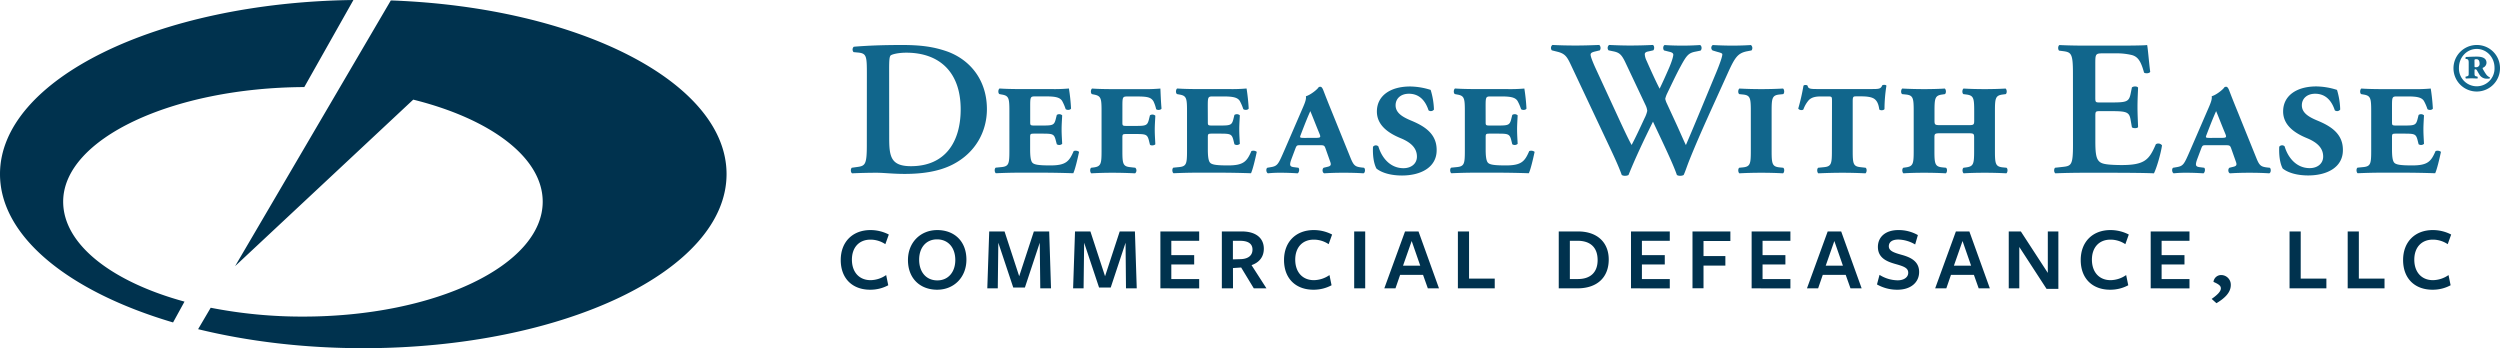
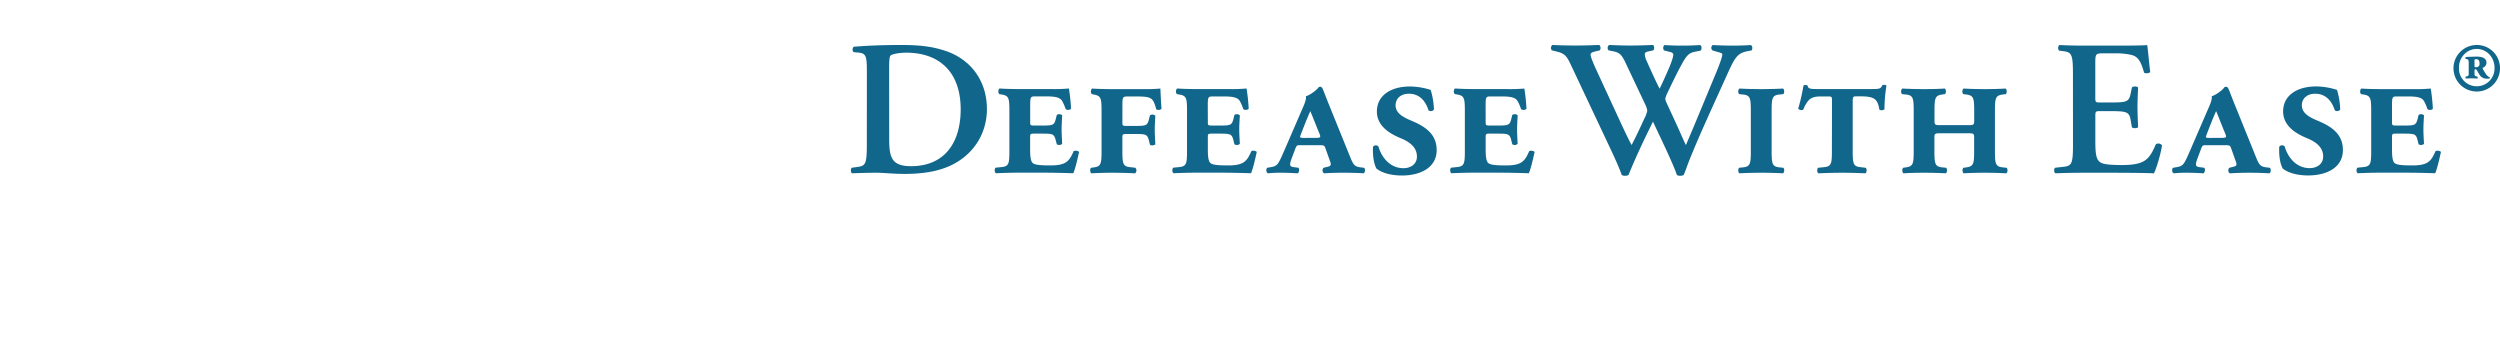
<svg xmlns="http://www.w3.org/2000/svg" viewBox="0 0 1567.88 218.37">
  <defs>
    <style>.cls-1{fill:#00324e}.cls-2{fill:#11668c}</style>
  </defs>
  <g id="Layer_2" data-name="Layer 2">
    <g id="Layer_1-2" data-name="Layer 1">
-       <path d="M115.71 189.16c-45.44-12.41-76.09-35.83-76.09-62.68 0-39.59 68.8-71.51 151.22-71.87L221.65 0C98.68 1.57 0 49.85 0 109.16c0 39.36 43.42 73.84 108.54 93.06zM132.14 193a297.51 297.51 0 0057.86 5.55c83.05 0 150.36-32.28 150.36-72.07 0-27.85-32.95-52-81.2-64L147.44 166.91 245.11.27C362.87 4.5 455.66 51.64 455.66 109.16c0 60.32-102 109.21-227.83 109.21-37.3 0-72.51-4.32-103.59-11.93zM555.24 153.14a16.64 16.64 0 00-9.37-2.85c-7 0-11.59 4.8-11.59 12.56s4.51 12.85 11.72 12.85a17.47 17.47 0 009.76-3.2l1.31 6.4a23.74 23.74 0 01-11.36 2.8c-11 0-18.44-6.91-18.44-18.62 0-11.42 7.48-18.79 18.61-18.79a24.85 24.85 0 0111.54 2.8zM587.76 181.7c-10.57 0-18.33-6.91-18.33-18.62 0-11 7.82-18.79 18.38-18.79s18.28 6.86 18.28 18.56c0 11.02-7.77 18.85-18.33 18.85zm-.12-31.58c-6.79 0-11.19 5.14-11.19 12.73 0 7.83 4.45 13 11.42 13 6.79 0 11.25-5.19 11.25-12.79 0-7.8-4.51-12.94-11.48-12.94zM652.08 152.23l-9.31 28.09h-7.31l-9.36-28.09-.34 28.61h-6.57l1.2-35.69H630l9.19 28.09 9.2-28.09H658l1.15 35.69h-6.74zM705.9 152.23l-9.31 28.09h-7.31l-9.36-28.09-.35 28.61H673l1.2-35.69h9.65l9.19 28.09 9.19-28.09h9.54l1.14 35.69h-6.74zM727.74 180.84v-35.69h24.33V151h-17.48v9h14.34v5.88h-14.34V175h17.48v5.88zM773.28 180.84h-7v-35.69h12.51c9 0 13.82 4.28 13.82 10.85 0 5.08-2.86 8.62-7.71 10.28l9.36 14.56h-7.94l-7.93-13.08-5.14.35zm5.14-18.33c4.28-.23 7.08-2.17 7.08-6 0-3.72-2.8-5.49-7.77-5.49h-4.51v11.65zM833.26 153.14a16.61 16.61 0 00-9.36-2.85c-7 0-11.59 4.8-11.59 12.56s4.51 12.85 11.7 12.85a17.48 17.48 0 009.77-3.2l1.31 6.4a23.77 23.77 0 01-11.36 2.8c-11 0-18.45-6.91-18.45-18.62 0-11.42 7.48-18.79 18.62-18.79a24.77 24.77 0 0111.53 2.8zM849.28 180.84v-35.69h6.91v35.69zM902.47 180.84h-7l-3-8.45h-14.38l-2.92 8.45h-7l13-35.69h8.45zm-17.13-29.69l-5.43 15.47h10.8zM914.32 180.84v-35.69h7v29.58h16.11v6.11zM989.22 180.84h-11.65v-35.69h12.11c12.16 0 19.24 7 19.24 17.59 0 11.02-7.02 18.1-19.7 18.1zm.06-29.81h-4.74V175h5.08c7.54 0 12.33-3.94 12.33-11.88S997.44 151 989.28 151zM1022.88 180.84v-35.69h24.33V151h-17.48v9h14.34v5.88h-14.34V175h17.48v5.88zM1061.45 145.15h23.76v6h-16.85v9.43h13.71v6h-13.71v14.22h-6.91zM1098.54 180.84v-35.69h24.32V151h-17.47v9h14.33v5.88h-14.33V175h17.47v5.88zM1167.54 180.84h-7l-3-8.45h-14.39l-2.91 8.45h-7l13-35.69h8.46zm-17.13-29.69l-5.41 15.47h10.79zM1196.75 171.07c0-3-2.68-4-7.94-5.48s-11.08-3.71-11.08-10.73c0-6.34 4.86-10.57 12.79-10.57a24.3 24.3 0 0112.28 3.14l-1.71 5.89a21.64 21.64 0 00-10.51-3.09c-4.17 0-6 1.77-6 4.23 0 2.91 3.19 4 8.1 5.37 5.37 1.48 10.91 3.94 10.91 10.73 0 6.51-5.19 11.14-13.59 11.14a25.51 25.51 0 01-12.85-3.32l1.6-6a21.78 21.78 0 0011.37 3.42c3.88.01 6.63-1.87 6.63-4.73zM1247.94 180.84h-7l-3-8.45h-14.39l-2.91 8.45h-7l13-35.69h8.45zm-17.13-29.69l-5.42 15.47h10.79zM1284.29 145.15h6.62v36h-7.42l-17.08-26.27v25.93h-6.62v-35.66h7.59l16.91 26zM1332.91 153.14a16.62 16.62 0 00-9.37-2.85c-7 0-11.59 4.8-11.59 12.56s4.51 12.85 11.71 12.85a17.44 17.44 0 009.76-3.2l1.32 6.4a23.78 23.78 0 01-11.37 2.8c-11 0-18.44-6.91-18.44-18.62 0-11.42 7.48-18.79 18.61-18.79a24.82 24.82 0 0111.54 2.8zM1348.81 180.84v-35.69h24.33V151h-17.48v9H1370v5.88h-14.34V175h17.48v5.88zM1393.23 172.5a6.07 6.07 0 015.82 6.28c0 5-4.45 8.63-9 11.37l-3-2.69c3.6-2.51 5.77-4.68 5.77-6.62 0-1.49-1.09-2.51-4.63-4.05a4.81 4.81 0 015.04-4.29zM1435.9 180.84v-35.69h7v29.58h16.1v6.11zM1472.36 180.84v-35.69h7v29.58h16.1v6.11zM1535.09 153.14a16.64 16.64 0 00-9.37-2.85c-7 0-11.59 4.8-11.59 12.56s4.51 12.85 11.71 12.85a17.44 17.44 0 009.76-3.2l1.31 6.4a23.74 23.74 0 01-11.36 2.8c-11 0-18.44-6.91-18.44-18.62 0-11.42 7.48-18.79 18.61-18.79a24.85 24.85 0 0111.54 2.8z" class="cls-1" />
      <path d="M543.66 46.71c0-11.6-.12-13.29-5.8-13.78l-2.54-.24a2.44 2.44 0 01.12-3.38c8.7-.73 18.37-1.09 30.21-1.09 11.48 0 19.7 1 28.52 4.11 14.5 5.32 24.77 18.12 24.77 36.13 0 13.42-6.64 27.19-21.63 34.8-8.58 4.35-19 5.81-30 5.81-7.37 0-13.05-.73-17.52-.73s-10 .12-15.35.36c-1-.48-1.09-2.66-.24-3.5l2.66-.37c5.68-.72 6.77-1.08 6.77-13.89zm14 39.51c0 11.73.84 18 13.65 18 21.51 0 31.18-15.23 31.18-35.65 0-23.92-13.9-35.53-34.08-35.53-5.07 0-8.94 1-9.79 1.7s-1 3.26-1 8.94zM646.09 76.56c0 2 .12 2.17 2.78 2.17h4.47c6.65 0 7.74-.12 8.7-3.74l.73-2.9a2.71 2.71 0 013.38.24c-.12 2.78-.36 5.8-.36 8.82 0 3.26.24 6.28.36 9.06a2.73 2.73 0 01-3.38.25l-.77-2.91c-1-3.62-2-3.74-8.7-3.74h-4.47c-2.66 0-2.78.12-2.78 2.41v7.5c0 3.62.25 6.89 1.33 8.22s3.87 1.81 11.36 1.81c9.79 0 11.84-2.54 14.62-9a3.49 3.49 0 013.39.49c-1.09 5.07-2.54 11.12-3.63 13.41-7.61-.24-14-.36-20.54-.36h-12.89c-4.84 0-9.43.12-15.11.36-.84-.48-1.09-2.78-.12-3.5l3.75-.37c4.47-.48 4.83-2.17 4.83-10.15V69.55c0-8-.36-9.55-4.83-10.27l-1.45-.28c-1-.72-.73-3 .12-3.5 3.38.24 8 .36 12.81.36h19.45a103.51 103.51 0 0011.24-.36 119.91 119.91 0 011.33 12.57c-.48 1-2.54 1.09-3.38.36a30 30 0 00-2.18-5.07c-1.45-2.42-4.59-2.91-10.51-2.91h-6.41c-3 0-3.14.37-3.14 6.17zM703.91 76.8c0 2 .12 2.17 2.78 2.17h5.07c6.65 0 7.74-.12 8.71-3.74l.72-2.9a2.71 2.71 0 013.38.24c-.12 2.78-.36 5.8-.36 8.82 0 3.26.24 6.28.36 9.07-.6.84-2.9 1-3.38.24l-.72-2.9c-1-3.63-2.06-3.75-8.71-3.75h-5.07c-2.66 0-2.78.12-2.78 2.42v8.21c0 8 .36 9.67 4.83 10.15l3.27.37a2.38 2.38 0 01-.12 3.5c-5.2-.24-9.79-.36-14.38-.36-4.23 0-8.46.12-13.06.36-.84-.48-1.08-2.78-.12-3.5l1.67-.2c4.48-.61 4.84-2.3 4.84-10.28V69.55c0-8-.36-9.43-4.84-10.27l-1.2-.25c-1-.72-.73-3 .12-3.5 3.14.24 7.73.36 12.57.36h19a103.64 103.64 0 0011.24-.36c.12 1.45.24 7.13.72 12.57-.48 1-2.66 1.09-3.38.36a21.57 21.57 0 00-1.69-4.95c-1.58-2.54-3.87-3-10.4-3h-5.92c-3 0-3.14.37-3.14 6.17zM757.5 76.56c0 2 .12 2.17 2.78 2.17h4.47c6.64 0 7.73-.12 8.7-3.74l.72-2.9a2.73 2.73 0 013.39.24c-.12 2.78-.36 5.8-.36 8.82 0 3.26.24 6.28.36 9.06a2.74 2.74 0 01-3.39.25l-.72-2.91c-1-3.62-2.06-3.74-8.7-3.74h-4.47c-2.66 0-2.78.12-2.78 2.41v7.5c0 3.62.24 6.89 1.33 8.22s3.86 1.81 11.36 1.81c9.78 0 11.84-2.54 14.62-9a3.47 3.47 0 013.38.49c-1.08 5.07-2.54 11.12-3.62 13.41-7.62-.24-14-.36-20.55-.36h-12.93c-4.83 0-9.42.12-15.1.36-.85-.48-1.09-2.78-.12-3.5l3.74-.37c4.47-.48 4.83-2.17 4.83-10.15V69.55c0-8-.36-9.55-4.83-10.27l-1.45-.28c-1-.72-.72-3 .12-3.5 3.39.24 8 .36 12.81.36h19.46a103.51 103.51 0 0011.24-.36 122.81 122.81 0 011.33 12.57c-.49 1-2.54 1.09-3.39.36a30 30 0 00-2.17-5.07C776.11 61 773 60.48 767 60.48h-6.4c-3 0-3.14.37-3.14 6.17zM815.74 91.06c-2.42 0-2.54 0-3.5 2.54l-2.18 5.8c-1.57 4.23-1.21 5.07 1.33 5.43l2.9.37c.85.72.48 3-.48 3.5-4-.24-7-.36-10.27-.36a71.12 71.12 0 00-8.34.36c-1.21-.48-1.33-3-.37-3.5l2.18-.37c4.35-.72 4.71-1.93 8.58-10.75L817.31 67c1.45-3.38 1.93-5.07 1.69-6.65 3-.84 7.25-4.35 8-5.67a1.92 1.92 0 011.21-.25c.48 0 1 .61 1.45 1.57s1.33 3.63 5.68 14.26l11.6 28.64c2.05 5 2.9 5.68 7.25 6.17l1.21.12c1 .6.84 3.26-.36 3.5-3.63-.24-7.62-.36-12.45-.36-4.59 0-8.22.12-12.09.36-1.21-.36-1.45-2.66-.36-3.5l2.06-.49c2.17-.48 2.9-1 2.05-3.26l-2.78-7.85c-.85-2.54-1.09-2.54-4.35-2.54zm8.7-4.59c3.75 0 4.11-.12 3-2.78-2.17-5.2-4.47-11.24-5.68-14-1.93 4.35-3.14 7.37-5.92 14.62-.72 1.93-1 2.18 2.18 2.18zM897.24 56.38a46.23 46.23 0 012.06 12.32 2.39 2.39 0 01-3.39.49c-2.29-7-6.52-10.4-12.33-10.4-5.07 0-8.33 3-8.33 7.25 0 4.84 4.47 7.38 9.66 9.55C893.13 79 901 83.69 901 94c.12 11-10 16.07-21.75 16.07-7 0-12.69-1.69-16-4.35-1.81-3.38-2.41-8.58-2.17-13.65a2.23 2.23 0 013.38-.24c2.18 7.37 7.61 13.65 15.71 13.65 4.84 0 8.46-2.78 8.46-7.25 0-5.68-4.23-9.06-10-11.48-7.73-3.14-15.11-8.1-15.11-16.8 0-10 8.58-15.71 20.79-15.71a44.11 44.11 0 0112.93 2.14zM931.73 76.56c0 2 .12 2.17 2.78 2.17H939c6.64 0 7.73-.12 8.7-3.74l.72-2.9a2.71 2.71 0 013.38.24c-.12 2.78-.36 5.8-.36 8.82 0 3.26.24 6.28.36 9.06a2.73 2.73 0 01-3.38.25l-.72-2.91c-1-3.62-2.06-3.74-8.7-3.74h-4.48c-2.66 0-2.78.12-2.78 2.41v7.5c0 3.62.25 6.89 1.33 8.22s3.87 1.81 11.36 1.81c9.79 0 11.85-2.54 14.63-9a3.47 3.47 0 013.38.49c-1.09 5.07-2.54 11.12-3.63 13.41-7.61-.24-14-.36-20.54-.36h-12.94c-4.83 0-9.43.12-15.11.36-.84-.48-1.08-2.78-.12-3.5l3.75-.37c4.47-.48 4.83-2.17 4.83-10.15V69.55c0-8-.36-9.55-4.83-10.27L912.4 59c-1-.72-.73-3 .12-3.5 3.38.24 8 .36 12.81.36h19.46a103.28 103.28 0 0011.21-.33 117.15 117.15 0 011.33 12.57c-.48 1-2.53 1.09-3.38.36a30 30 0 00-2.18-5.07c-1.45-2.42-4.59-2.91-10.51-2.91h-6.4c-3 0-3.15.37-3.15 6.17zM1095.42 32.21c-5.56 1.21-7.37 3.74-11.84 13.65-9.19 20.43-17 37-23.81 53.9-1.81 4.47-2.78 7.73-3.87 10a4.28 4.28 0 01-2.05.48 3.92 3.92 0 01-2.18-.48c-2.54-7.49-10.15-23.08-15-33.47-5.44 11-10.76 22.11-15.35 33.47a4.28 4.28 0 01-2.05.48 3.9 3.9 0 01-2.18-.48c-1.93-5.44-5-12-8.46-19.33L985.33 41c-2.54-5.44-3.75-7.37-8.7-8.58l-3.39-.85a2.36 2.36 0 01.37-3.38c4.35.24 9.42.36 14.62.36 4.35 0 8.94-.12 14.74-.36a2.58 2.58 0 01.36 3.38l-3 .73c-1.57.36-2.78.84-2.78 1.93s.85 3.51 2.9 8.1l14.39 31.18c4.22 9.18 7.25 15.46 8.45 17.4 2.54-4.84 5.2-10.52 8.1-16.8a18.25 18.25 0 001.69-4.59 10.84 10.84 0 00-1.09-3.63l-12.68-26.83c-2.3-4.83-3.75-6-7-6.76l-3.51-.73a2.35 2.35 0 01.36-3.38c5 .24 9 .36 13.06.36 4.83 0 9.54-.12 14.38-.36 1 .48 1.08 2.66.24 3.38l-3.26.73c-1.33.24-2.06.84-2.06 1.69a10.72 10.72 0 001.09 4c2.66 6 5.44 12.2 8.22 17.64 2-4.11 4-8.58 5.92-13 1.81-4.23 2.66-7.25 2.66-8.34 0-.84-.73-1.45-2.42-1.81l-3.38-.85c-.85-1-.61-2.9.36-3.38 3.26.24 6.64.36 11.24.36 4.23 0 7.13-.12 11-.36 1.21.6 1.21 2.78.25 3.5l-3 .61c-4.48.84-5.69 2.29-9.55 9.42-2.66 4.84-5.68 11.36-8.34 16.8a16.92 16.92 0 00-1.21 3.39 12.23 12.23 0 001 2.9l5.19 11.23c2.54 5.44 5.68 12.81 6.77 14.87 6.17-14.38 12.69-30.33 19.09-45.68 2.06-5 3.75-9.67 3.75-11.24 0-.85-2.17-1.21-4.11-1.81l-2-.61a2.08 2.08 0 01.12-3.38c4.47.24 8.22.36 12.32.36s7.86-.12 11.61-.36a2.42 2.42 0 01.36 3.38zM1111.08 94.68c0 8 .37 9.79 4.84 10.28l2.42.24c1 .72.72 3-.13 3.5-4.35-.24-8.94-.36-13.53-.36q-7.25 0-13.78.36c-.84-.48-1.08-2.78-.12-3.5l2.42-.24c4.47-.49 4.83-2.3 4.83-10.28V69.55c0-8-.36-9.79-4.83-10.27l-2.42-.25c-1-.72-.72-3 .12-3.5q6.52.36 13.78.36c4.59 0 9.18-.12 13.53-.36.85.48 1.09 2.78.13 3.5l-2.42.25c-4.47.48-4.84 2.29-4.84 10.27zM1148.94 63.87c0-3.26.11-3.39-2.79-3.39h-3.74c-3.14 0-5.92.25-8 2.3a17.86 17.86 0 00-3.38 5.8c-.72.85-2.66.48-3.26-.48a130.29 130.29 0 003.26-14.26c.36-.73 2.18-.73 2.66 0 .24 1.81 1.81 2 5.56 2h35c4.11 0 5.32-.12 6.17-2.29.6-.49 2.41-.49 2.65.24a95.37 95.37 0 00-1.21 14.62c-.48.85-2.53 1-3.26.24-.36-2.54-1-4.83-2.66-6.28-1.45-1.33-4.23-1.94-8.58-1.94h-3.14c-2 0-2.29.13-2.29 3.39v30.86c0 8 .36 9.67 4.83 10.15l3.26.37c1 .72.73 3-.12 3.5-5.2-.24-9.79-.36-14.38-.36-4.83 0-9.43.12-15.11.36-.84-.48-1.08-2.78-.11-3.5l3.74-.37c4.47-.48 4.84-2.17 4.84-10.15zM1233.77 78.49c3.86 0 4.35 0 4.35-2.78v-6.16c0-8-.37-9.67-4.84-10.27l-1.93-.25c-1-.72-.73-3 .12-3.5 3.87.24 8.46.36 13.3.36 4.59 0 9.18-.12 13-.36.85.48 1.09 2.78.13 3.5l-1.94.25c-4.47.6-4.83 2.29-4.83 10.27v25.13c0 8 .36 9.79 4.83 10.28l2.42.24c1 .72.72 3-.12 3.5-4.35-.24-8.94-.36-13.53-.36-4.84 0-9.43.12-13.18.36-.85-.48-1.09-2.78-.12-3.5l1.81-.24c4.47-.61 4.84-2.3 4.84-10.28v-8.33c0-2.66-.24-2.78-4.35-2.78h-16.2c-4.1 0-4.35.12-4.35 2.78v8.33c0 8 .36 9.79 4.84 10.28l2.41.24c1 .72.73 3-.12 3.5-4.35-.24-8.94-.36-13.53-.36-4.84 0-9.43.12-13 .36-.85-.48-1.09-2.78-.12-3.5l1.69-.24c4.47-.61 4.83-2.3 4.83-10.28V69.55c0-8-.36-9.79-4.83-10.27l-2.42-.25c-1-.72-.72-3 .12-3.5q6.53.36 13.78.36c4.59 0 9.18-.12 12.81-.36.84.48 1.09 2.78.12 3.5l-1.69.25c-4.48.6-4.84 2.29-4.84 10.27v6.16c0 2.78.49 2.78 4.35 2.78zM1300.05 46c0-12.81-1.08-13.29-6.77-14l-1.93-.25c-.84-.84-.72-3 .24-3.5 4.6.24 10.27.36 15.59.36h23.08c7.74 0 14.75-.12 16.32-.36.48 2.05 1.21 11.6 1.93 16.8-.48 1-2.9 1.21-3.86.48-1.94-7-3.75-9.91-7.62-11a41.09 41.09 0 00-9.67-1.08h-8.09c-5.2 0-5.2.24-5.2 7.13V61c0 3.14.12 3.26 2.9 3.26h5.8c10.52 0 12.33-.12 13.42-5.32l.84-4.1c1-.85 3.26-.85 3.87.12-.12 3.26-.37 7.61-.37 12.08s.25 8.82.37 12.69c-.61.85-2.9.85-3.87.12l-.84-4.83c-.85-5.08-2.9-5.32-13.42-5.32H1317c-2.78 0-2.9.24-2.9 3.26v15.32c0 6.16.24 10.51 2.06 12.57 1.45 1.69 3.5 2.54 13.65 2.66 15.35.12 18-3.27 22.24-13.05a2.85 2.85 0 013.86.72c-.72 5.07-3.38 14.26-5.07 17.52-5.32-.24-15.71-.36-29.85-.36h-13.78c-5.32 0-12.69.12-18.12.36-1-.48-1.09-2.66-.25-3.5l4.47-.49c5.69-.6 6.77-1 6.77-13.77zM1383.82 91.06c-2.42 0-2.54 0-3.5 2.54l-2.18 5.8c-1.57 4.23-1.21 5.07 1.33 5.43l2.9.37c.84.72.48 3-.49 3.5-4-.24-7-.36-10.27-.36a71.36 71.36 0 00-8.34.36c-1.21-.48-1.32-3-.36-3.5l2.18-.37c4.35-.72 4.71-1.93 8.58-10.75L1385.39 67c1.45-3.38 1.93-5.07 1.69-6.65 3-.84 7.25-4.35 8-5.67a1.92 1.92 0 011.21-.25c.48 0 1 .61 1.45 1.57s1.32 3.63 5.68 14.26L1415 98.91c2 5 2.89 5.68 7.25 6.17l1.21.12c1 .6.84 3.26-.37 3.5-3.62-.24-7.61-.36-12.44-.36-4.6 0-8.22.12-12.09.36-1.21-.36-1.45-2.66-.36-3.5l2-.49c2.18-.48 2.9-1 2.06-3.26l-2.78-7.85c-.85-2.54-1.09-2.54-4.35-2.54zm8.7-4.59c3.75 0 4.11-.12 3-2.78-2.18-5.2-4.47-11.24-5.68-14-1.93 4.35-3.14 7.37-5.92 14.62-.73 1.93-1 2.18 2.17 2.18zM1465.66 56.38a46.29 46.29 0 012 12.32 2.38 2.38 0 01-3.38.49c-2.3-7-6.53-10.4-12.33-10.4-5.07 0-8.34 3-8.34 7.25 0 4.84 4.48 7.38 9.67 9.55 8.22 3.38 16.07 8.1 16.07 18.37.13 11-10 16.07-21.75 16.07-7 0-12.69-1.69-16-4.35-1.81-3.38-2.42-8.58-2.17-13.65a2.23 2.23 0 013.38-.24c2.17 7.37 7.61 13.65 15.71 13.65 4.83 0 8.46-2.78 8.46-7.25 0-5.68-4.23-9.06-10-11.48-7.74-3.14-15.11-8.1-15.11-16.8 0-10 8.58-15.71 20.79-15.71a44.17 44.17 0 0113 2.18zM1500.15 76.56c0 2 .12 2.17 2.78 2.17h4.47c6.65 0 7.73-.12 8.7-3.74l.73-2.9a2.71 2.71 0 013.38.24c-.12 2.78-.36 5.8-.36 8.82 0 3.26.24 6.28.36 9.06a2.73 2.73 0 01-3.38.25l-.73-2.91c-1-3.62-2-3.74-8.7-3.74h-4.47c-2.66 0-2.78.12-2.78 2.41v7.5c0 3.62.24 6.89 1.33 8.22s3.87 1.81 11.36 1.81c9.79 0 11.84-2.54 14.62-9a3.49 3.49 0 013.39.49c-1.09 5.07-2.54 11.12-3.63 13.41-7.61-.24-14-.36-20.54-.36h-12.93c-4.84 0-9.43.12-15.11.36-.84-.48-1.08-2.78-.12-3.5l3.75-.37c4.47-.48 4.83-2.17 4.83-10.15V69.55c0-8-.36-9.55-4.83-10.27l-1.45-.25c-1-.72-.73-3 .12-3.5 3.38.24 8 .36 12.81.36h19.45a103.38 103.38 0 0011.24-.36 117.15 117.15 0 011.33 12.57c-.48 1-2.54 1.09-3.38.36a30 30 0 00-2.18-5.07c-1.45-2.42-4.59-2.91-10.51-2.91h-6.41c-3 0-3.14.37-3.14 6.17zM1567.88 42.48a14.59 14.59 0 11-14.59-14.26 14.47 14.47 0 0114.59 14.26zm-25.74 0a11.16 11.16 0 1022.3 0c0-6.65-5-11.79-11.15-11.79s-11.15 5.14-11.15 11.79zm6.11-3.21c0-1.51-.32-2.15-1.39-2.26h-.54c-.11-.43-.11-1.18.21-1.28 2.58-.11 4.72-.22 6.76-.22 2.68 0 6.12.54 6.12 3.86a3.43 3.43 0 01-2.26 3.11c-.21.11-.21.33 0 .86 1.29 2.25 2.26 3.86 3.11 4.4a2.8 2.8 0 001.08.64c.21 0 .21.75 0 .86a9.09 9.09 0 01-1.72.11 5.2 5.2 0 01-4.51-2.36c-.64-1-1.07-1.82-1.71-2.9a1.19 1.19 0 00-1.08-.64c-.32 0-.42.32-.42.54v1.6c0 1.72 0 2.15 1.39 2.36l.43.11c.22.11.22 1.07 0 1.18-1.29 0-2.25-.11-3.65-.11s-2.46.11-3.54.11c-.32-.11-.32-1.07-.21-1.18l.54-.11c1.39-.32 1.39-.53 1.39-2.36zm3.65 2.14c0 .75.1.75 1.18.75a2.05 2.05 0 002-2.25c0-1.82-.75-2.79-1.93-2.79s-1.28.21-1.28.86z" class="cls-2" />
    </g>
  </g>
</svg>